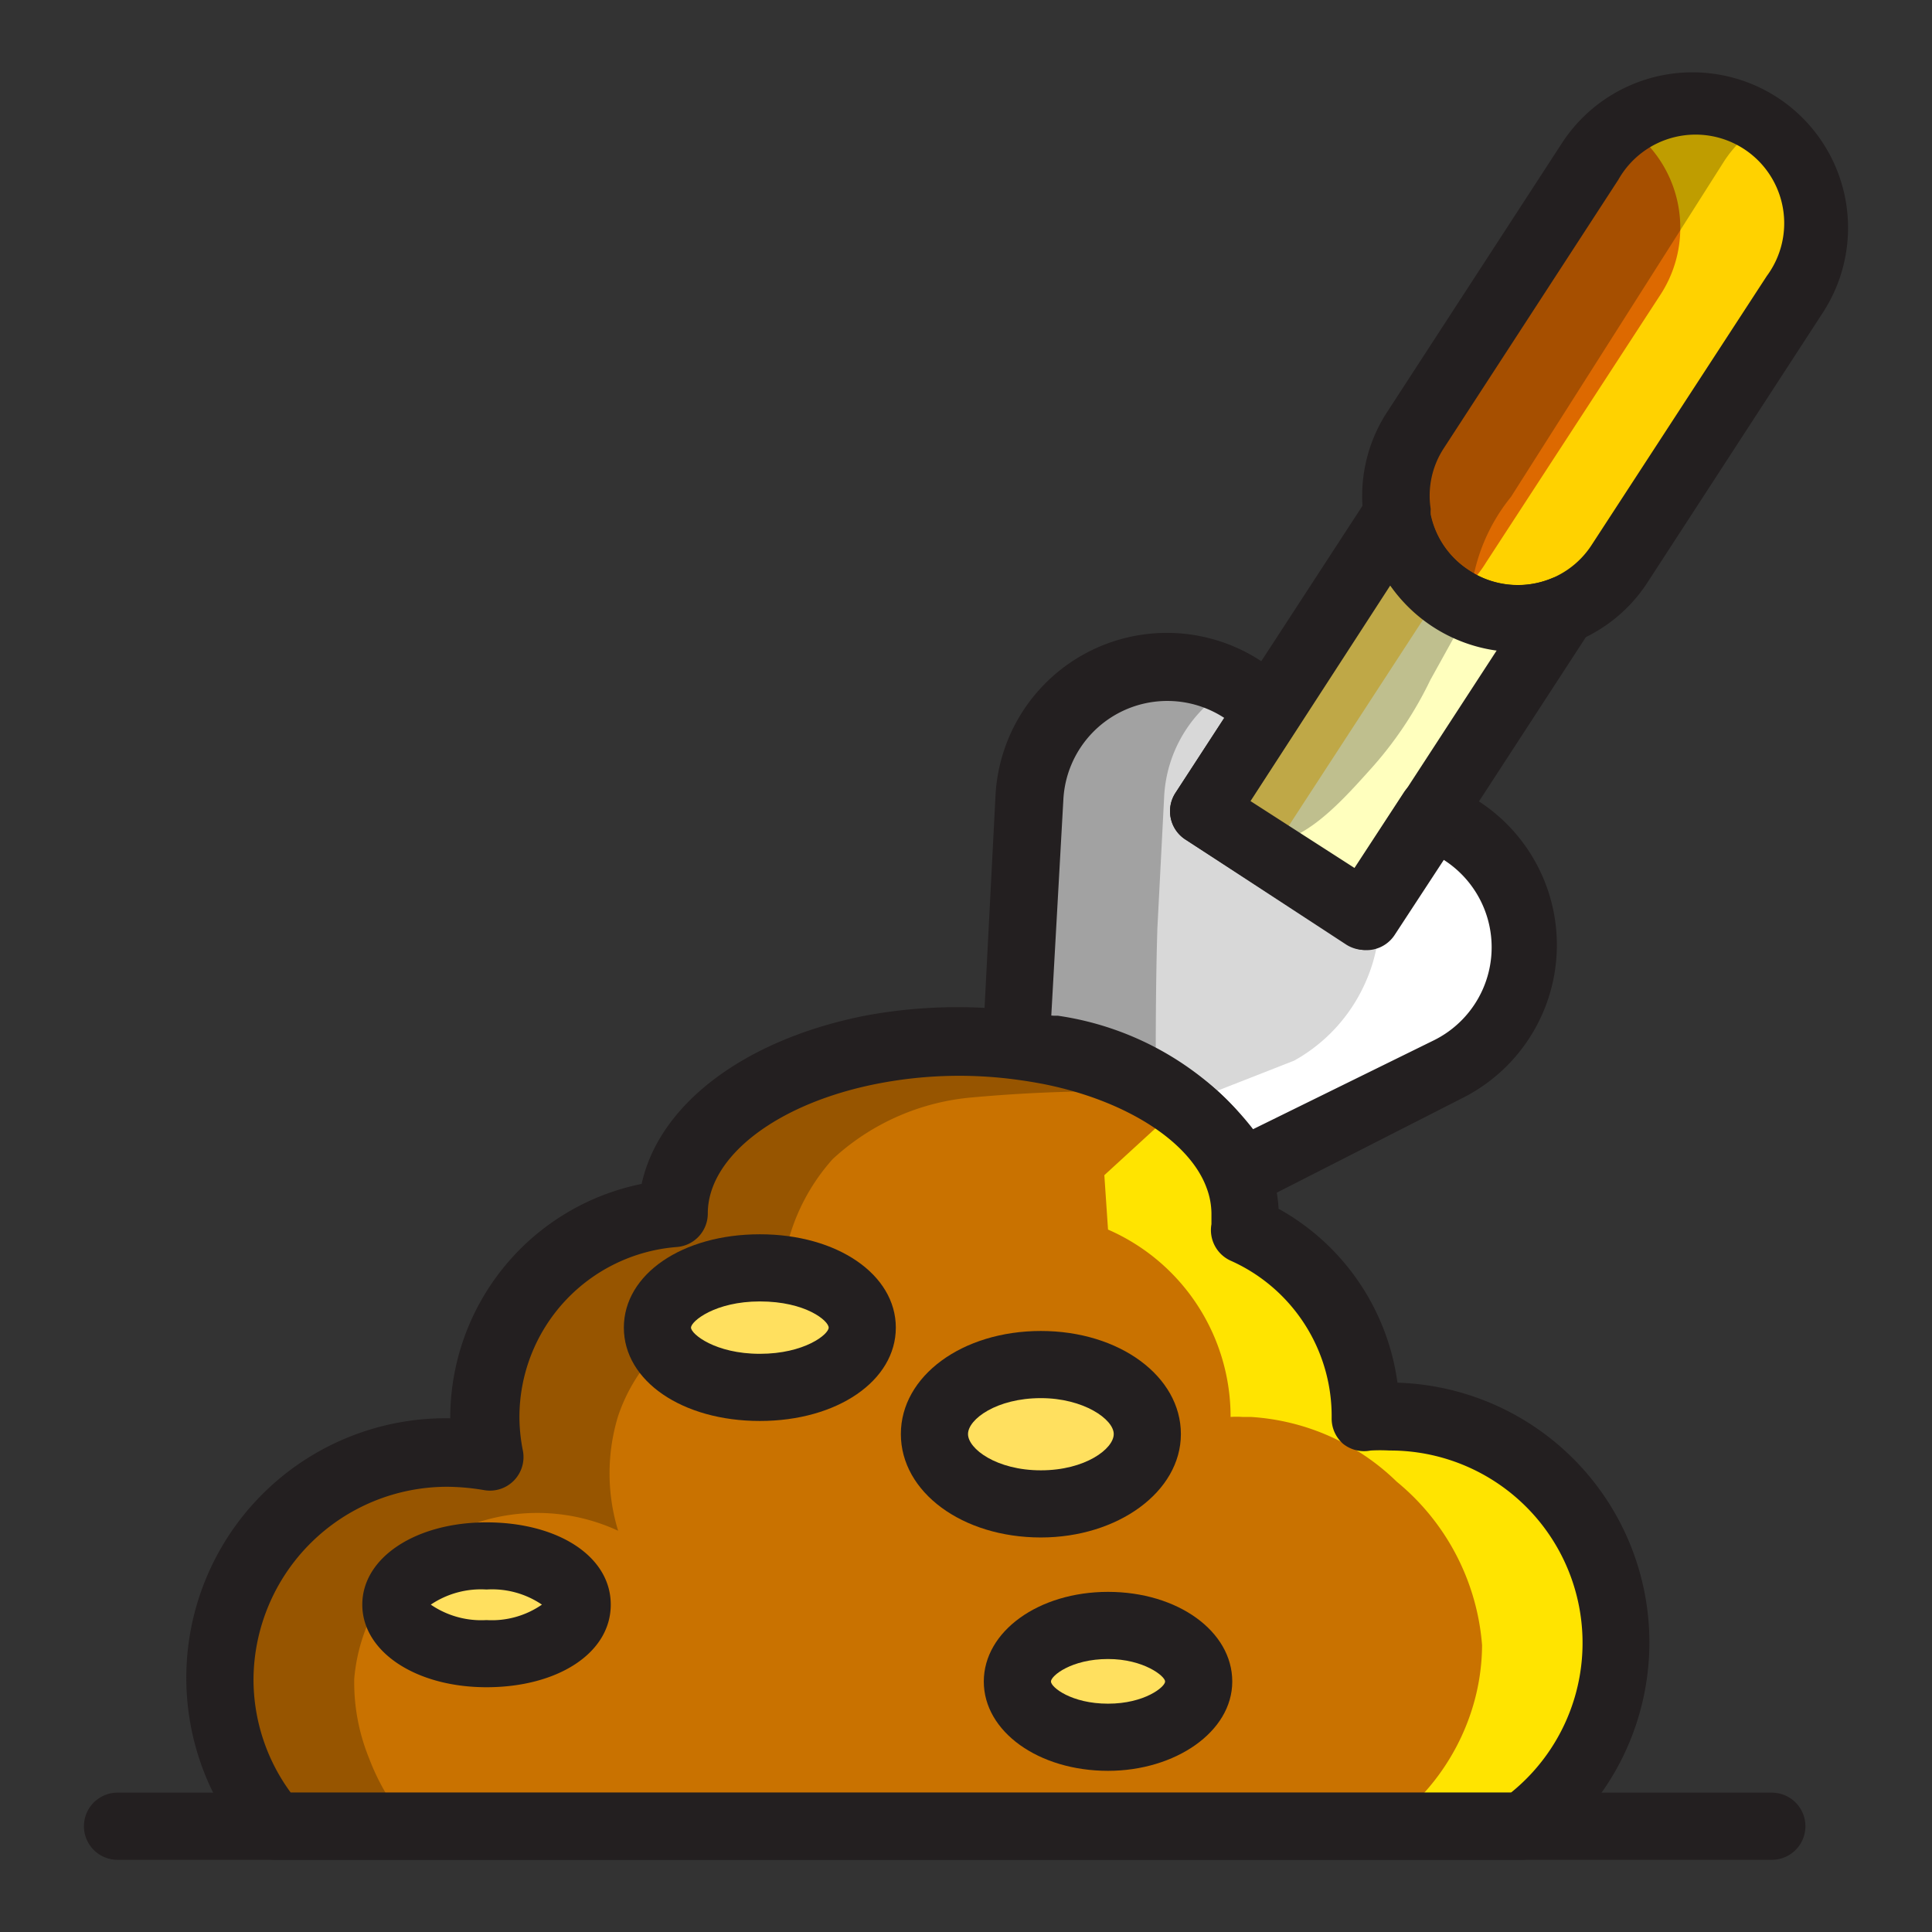
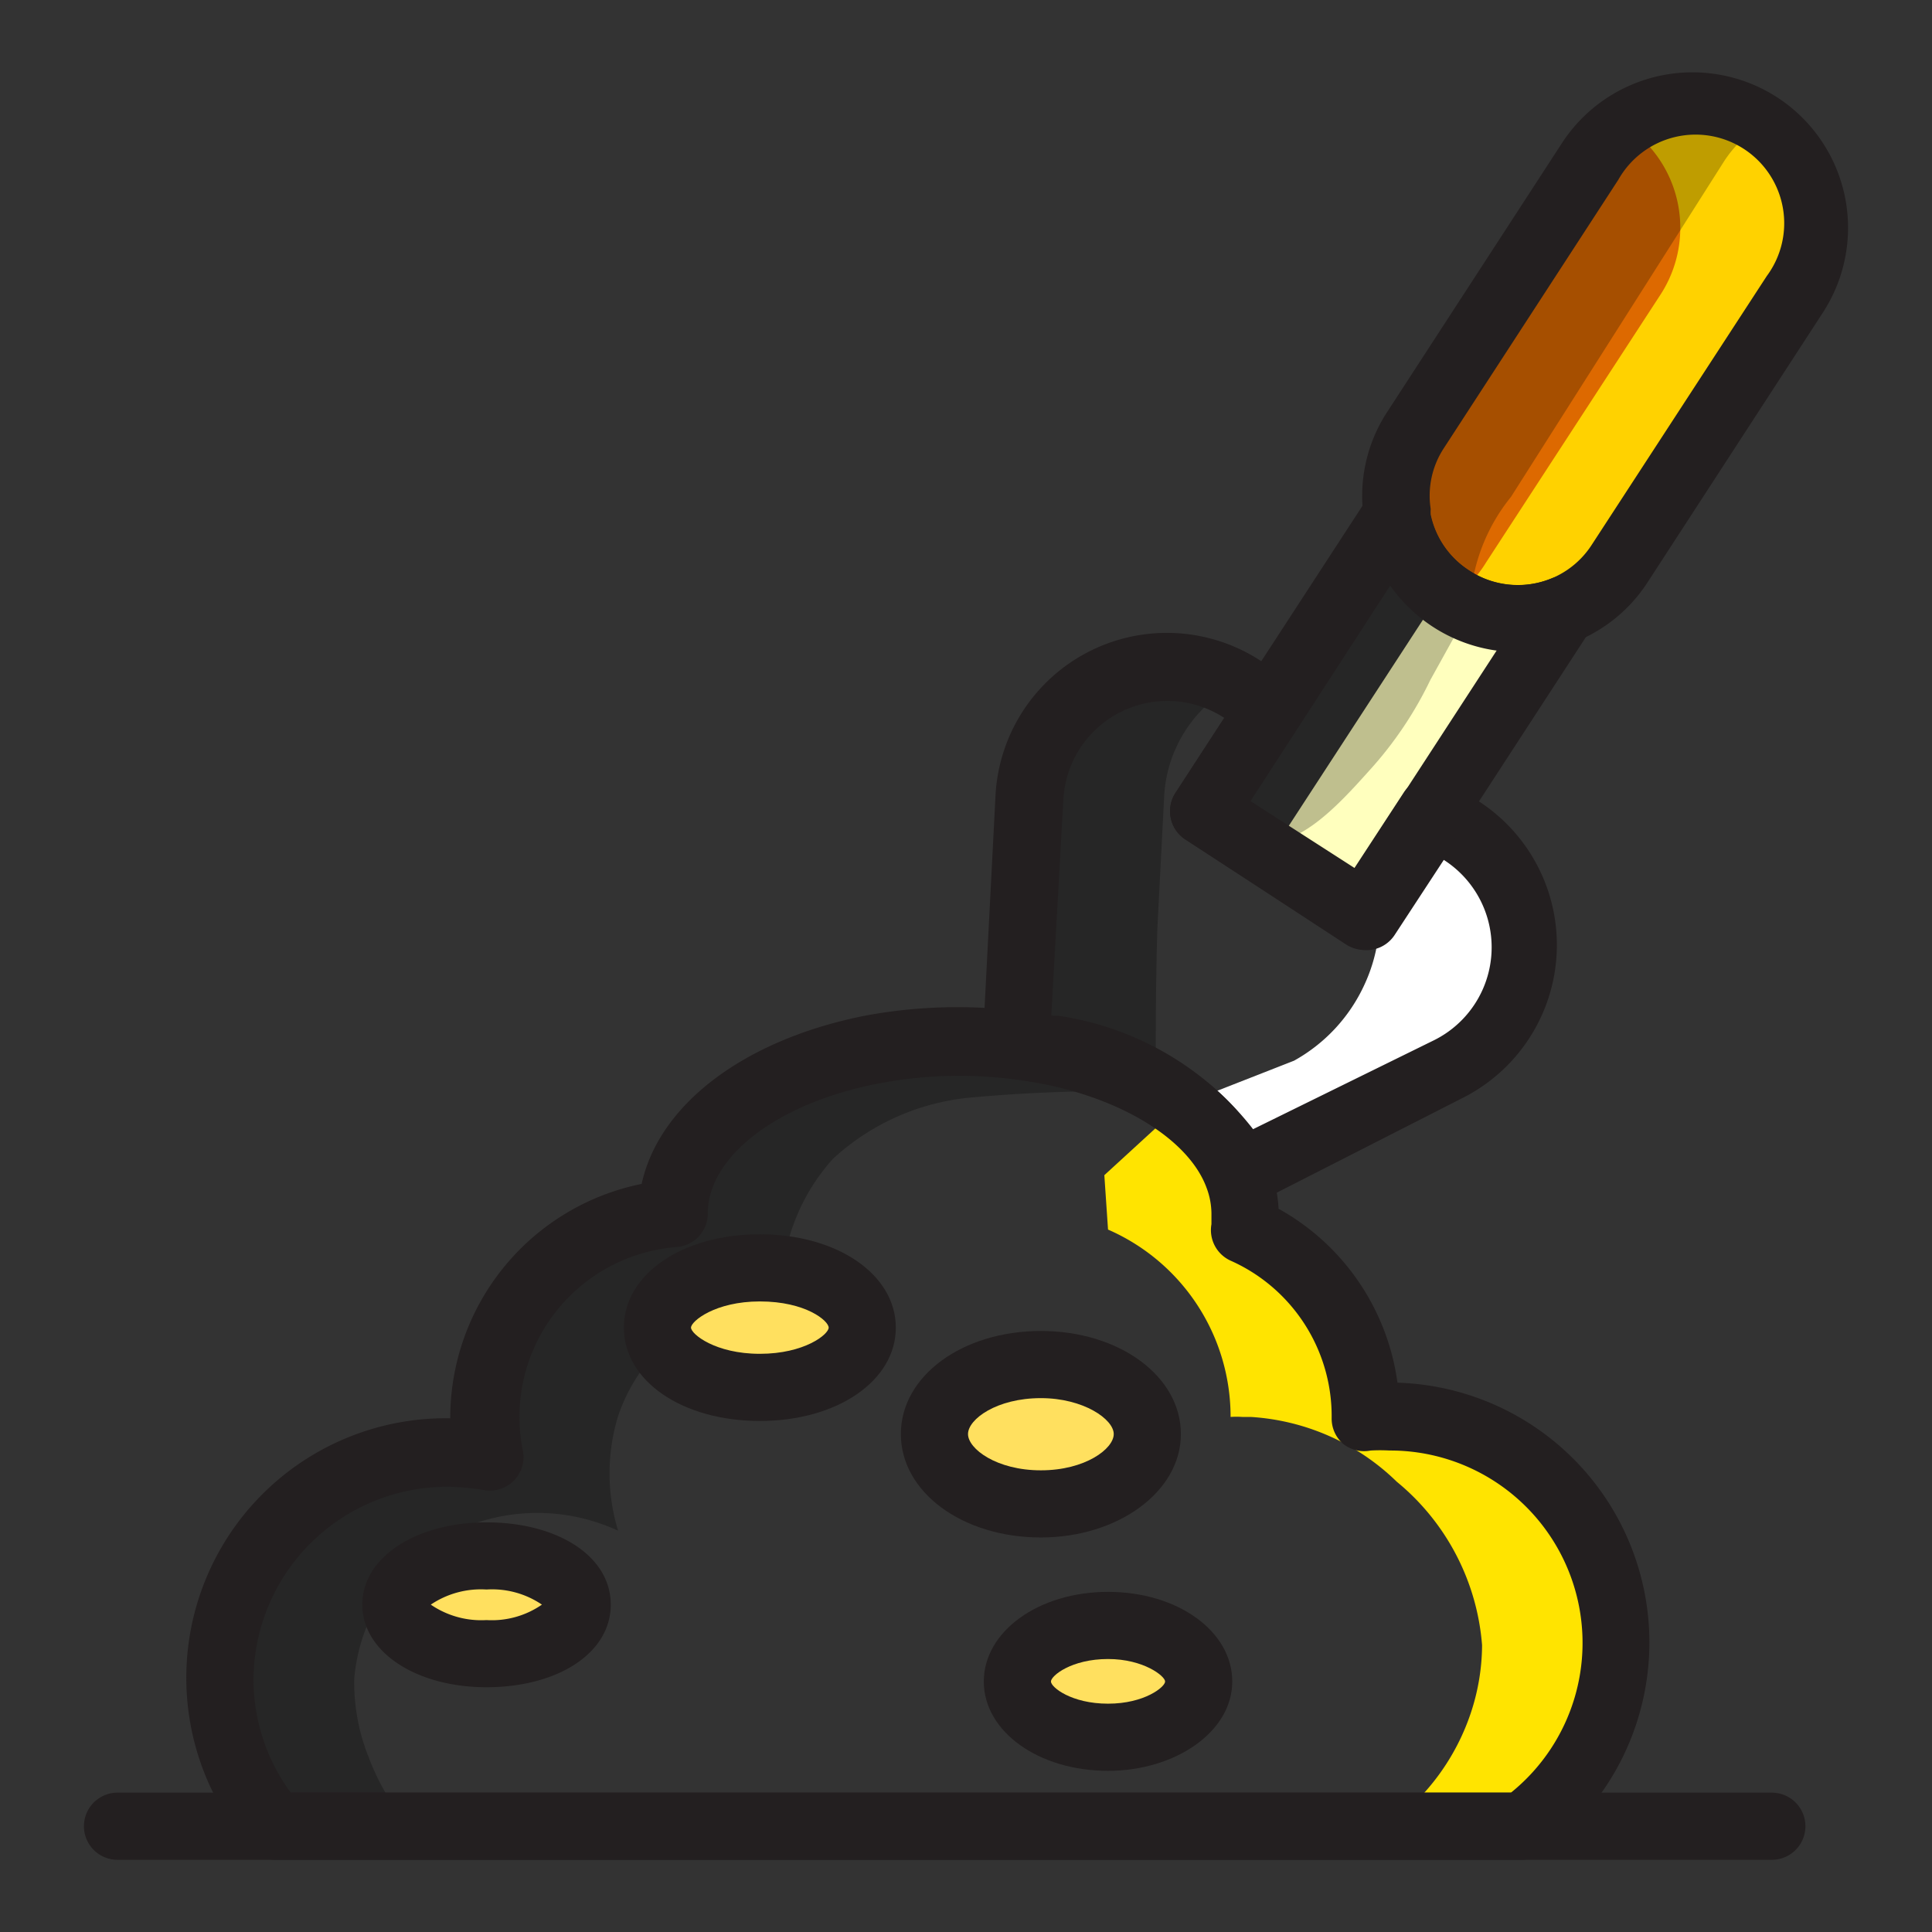
<svg xmlns="http://www.w3.org/2000/svg" viewBox="0 0 57.54 57.54">
  <rect x="0" y="0" width="57.54" height="57.54" fill="#333333" stroke="none" />
  <defs>
    <style>.cls-1{isolation:isolate;}.cls-2{fill:#c97200;}.cls-3{fill:#d8d8d8;}.cls-4{fill:#ffe05f;}.cls-5{fill:#dd6900;}.cls-6{fill:#fff;}.cls-7{fill:#ffe400;}.cls-8{fill:#ffffbe;}.cls-9{fill:#ffd200;}.cls-10{opacity:0.25;}.cls-10,.cls-11{mix-blend-mode:multiply;}.cls-12{fill:#231f20;}</style>
  </defs>
  <title>Icon Color</title>
  <g class="cls-1">
    <g id="Color">
-       <path class="cls-2" d="M48.14,49a6.71,6.71,0,0,1-2.79,5.44H8.17A6.69,6.69,0,0,1,6.55,50a6.76,6.76,0,0,1,6.76-6.76,7.38,7.38,0,0,1,1.26.11,5.76,5.76,0,0,1-.12-1.18,6.07,6.07,0,0,1,5.61-6.05v0c0-2.26,2.47-4.19,5.88-4.85A13.92,13.92,0,0,1,28.58,31a11.47,11.47,0,0,1,1.68.11c.36,0,.7.09,1,.16,2.8.56,4.95,2,5.59,3.74a3.38,3.38,0,0,1,.19,1.09,2.7,2.7,0,0,1,0,.49,6.08,6.08,0,0,1,3.65,5.58v0a5.43,5.43,0,0,1,.69,0A6.75,6.75,0,0,1,48.14,49" />
-       <path class="cls-3" d="M43.13,31.86l-3.47,1.77L36.89,35c-.64-1.75-2.79-3.18-5.59-3.74-.34-.07-.68-.12-1-.16l.19-3.5.2-3.88A4.1,4.1,0,0,1,37,20.54l.86.56-2,3.08,4.79,3.11,2-3.08.86.56a4.1,4.1,0,0,1-.37,7.09" />
-       <path class="cls-4" d="M35.85,24.18l5.76-8.87,0,.23a3.62,3.62,0,0,0,4.93,2.61l-5.94,9.14-4.79-3.11" />
      <path class="cls-5" d="M42.16,12.81l5.2-8a3.64,3.64,0,0,1,6.1,4l-5.21,8a3.59,3.59,0,0,1-1.67,1.38,3.62,3.62,0,0,1-4.93-2.61l0-.23a3.52,3.52,0,0,1,.55-2.5" />
      <path class="cls-4" d="M25.68,39.54c0,1-1.37,1.78-3.05,1.78s-3.05-.79-3.05-1.78,1.36-1.78,3.05-1.78S25.68,38.56,25.68,39.54Z" />
      <path class="cls-4" d="M35.66,50.08c0,.91-1.2,1.66-2.7,1.66s-2.7-.75-2.7-1.66,1.21-1.67,2.7-1.67S35.66,49.16,35.66,50.08Z" />
      <path class="cls-4" d="M34.12,42.71c0,1.15-1.42,2.08-3.17,2.08s-3.17-.93-3.17-2.08S29.2,40.64,31,40.64,34.12,41.57,34.12,42.71Z" />
      <path class="cls-4" d="M17.19,47.79c0,.8-1.21,1.46-2.7,1.46s-2.7-.66-2.7-1.46,1.2-1.45,2.7-1.45S17.19,47,17.19,47.79Z" />
-       <path class="cls-6" d="M37,36.62h0a6.08,6.08,0,0,1,3.65,5.58v0a5.43,5.43,0,0,1,.69,0A6.75,6.75,0,0,1,48.14,49h0a6.75,6.75,0,0,0-6.76-6.75,5.43,5.43,0,0,0-.69,0v0A6.08,6.08,0,0,0,37,36.62m5.6-12.41-1.59,2.44h0l1.59-2.44.86.56a4,4,0,0,1,1.86,3.44,4,4,0,0,0-1.86-3.44l-.86-.56" />
      <path class="cls-7" d="M35.17,32.91,32.89,35,33,36.62a6.08,6.08,0,0,1,3.65,5.58v0a2.69,2.69,0,0,1,.35,0h.25a6.83,6.83,0,0,1,4.35,1.93A7,7,0,0,1,44.14,49,6.47,6.47,0,0,1,43.81,51a6.74,6.74,0,0,1-2.46,3.35h4a6.73,6.73,0,0,0-4-12.19,5.43,5.43,0,0,0-.69,0v0A6.08,6.08,0,0,0,37,36.62h0a2.7,2.7,0,0,0,0-.49A3.38,3.38,0,0,0,36.89,35a4.77,4.77,0,0,0-1.72-2.13" />
      <path class="cls-6" d="M42.64,24.21l-1.59,2.44a4.88,4.88,0,0,1-.42,2.69,4.94,4.94,0,0,1-2.09,2.25l-3.37,1.32h0A4.77,4.77,0,0,1,36.89,35h0l2.77-1.41,3.47-1.77a4.11,4.11,0,0,0,.37-7.09l-.86-.56" />
-       <path class="cls-6" d="M41.05,26.65l-.34.52h0l.34-.52h0m-1.56-.11h0l.39.26-.39-.26m-1.67-1.08h0l1.65,1.08h0l-1.67-1.08m7.37-7h0m1.31-.24a3.61,3.61,0,0,1-1.3.24,3.61,3.61,0,0,0,1.3-.24m0,0h0m0,0h0m-3.27-.29,0,0,0,0m0,0,0,0,0,0m5-1.08a3.69,3.69,0,0,1-1.66,1.38,3.69,3.69,0,0,0,1.66-1.38m4-13.13.16.09A3.65,3.65,0,0,1,54,6.79a3.65,3.65,0,0,0-1.65-3.06l-.16-.09" />
-       <path class="cls-6" d="M41.05,26.65l-.34.52a.74.74,0,0,0,.34-.52m-1.56-.11a1.2,1.2,0,0,0,1,.69h.08l-.66-.42-.39-.26m-1.66-1.08.5.4,1.15.68-1.65-1.08" />
+       <path class="cls-6" d="M41.05,26.65l-.34.52h0l.34-.52h0m-1.56-.11h0l.39.26-.39-.26m-1.67-1.08h0l1.65,1.08l-1.67-1.08m7.37-7h0m1.31-.24a3.61,3.61,0,0,1-1.3.24,3.61,3.61,0,0,0,1.3-.24m0,0h0m0,0h0m-3.27-.29,0,0,0,0m0,0,0,0,0,0m5-1.08a3.69,3.69,0,0,1-1.66,1.38,3.69,3.69,0,0,0,1.66-1.38m4-13.13.16.09A3.65,3.65,0,0,1,54,6.79a3.65,3.65,0,0,0-1.65-3.06l-.16-.09" />
      <path class="cls-8" d="M43.2,17.82a4.12,4.12,0,0,1-.62.33l-4.76,7.31,1.67,1.08h0l.39.26.66.42a.34.34,0,0,0,.17,0l.34-.52h0l5.53-8.5H46.5a3.61,3.61,0,0,1-1.3.24h0a3.6,3.6,0,0,1-1.88-.53l0,0h0l0,0h0l0,0" />
      <path class="cls-9" d="M50.42,3.15a3.7,3.7,0,0,0-2,.6,3.65,3.65,0,0,1,1.05,5l-5.21,8a3.39,3.39,0,0,1-1,1.05l0,0h0l0,0h0l0,0a3.6,3.6,0,0,0,1.88.53h0a3.61,3.61,0,0,0,1.3-.24h.09a3.69,3.69,0,0,0,1.66-1.38h0l5.21-8a3.65,3.65,0,0,0-1.07-5l-.16-.09a3.6,3.6,0,0,0-1.81-.49" />
    </g>
    <g id="Shadow" class="cls-10">
      <g class="cls-11">
        <path d="M52.39,3.73c0-.29-1.4-.78-2.73-.5a3.63,3.63,0,0,0-2.3,1.57l-5.2,8a3.52,3.52,0,0,0-.55,2.5l-5.76,8.87a2.45,2.45,0,0,0,1.45.94c1.33.22,2.51-1.08,3.49-2.17a11.23,11.23,0,0,0,1.81-2.69l1.18-2.13A5.25,5.25,0,0,1,44,16.7a5.48,5.48,0,0,1,1-1.9l6.35-10a3.64,3.64,0,0,1,.48-.59C52.19,3.88,52.39,3.85,52.39,3.73Z" />
      </g>
      <g class="cls-11">
        <path d="M6.55,50a6.69,6.69,0,0,0,1.62,4.36h4a6.76,6.76,0,0,1-1.18-2A6,6,0,0,1,10.55,50a5.41,5.41,0,0,1,2.8-4.29,5.73,5.73,0,0,1,5.06-.12,5.84,5.84,0,0,1,0-3.42c1.07-3.16,4.67-3.94,4.87-4a6,6,0,0,1,1.52-3.65A7,7,0,0,1,29,32.68a45,45,0,0,1,5.42-.16c0-1.63,0-3.26.05-4.88l.2-3.88a4,4,0,0,1,2.09-3.35,4.09,4.09,0,0,0-6.09,3.35l-.2,3.88-.19,3.5A11.47,11.47,0,0,0,28.58,31a13.92,13.92,0,0,0-2.64.25c-3.41.66-5.88,2.59-5.88,4.85v0a6.06,6.06,0,0,0-5.61,6.05,5.76,5.76,0,0,0,.12,1.18,7.38,7.38,0,0,0-1.26-.11A6.76,6.76,0,0,0,6.55,50Z" />
      </g>
    </g>
    <g id="Line">
      <path class="cls-12" d="M45.35,55.39H8.17A1,1,0,0,1,7.41,55a7.73,7.73,0,0,1,6-12.76V42.2a7.11,7.11,0,0,1,5.7-6.94c.51-2.34,3-4.27,6.6-5a15,15,0,0,1,4.65-.15c.36,0,.73.1,1.1.17,3.21.65,5.57,2.28,6.33,4.39A4.28,4.28,0,0,1,38.08,36a7,7,0,0,1,3.54,5.18,7.74,7.74,0,0,1,4.31,14A1,1,0,0,1,45.35,55.39Zm-36.69-2H45A5.73,5.73,0,0,0,41.38,43.2a5.25,5.25,0,0,0-.56,0A1,1,0,0,1,40,43a1,1,0,0,1-.34-.75,5.07,5.07,0,0,0-3-4.7,1,1,0,0,1-.58-1.09c0-.11,0-.21,0-.32a2.21,2.21,0,0,0-.14-.75c-.5-1.39-2.4-2.61-4.84-3.1-.31-.06-.62-.11-.94-.15a12.72,12.72,0,0,0-4,.13c-3,.58-5.08,2.17-5.08,3.87a1,1,0,0,1-.93,1,5.08,5.08,0,0,0-4.68,5.05,5.17,5.17,0,0,0,.1,1,1,1,0,0,1-.26.9,1,1,0,0,1-.89.29,6.8,6.8,0,0,0-1.09-.1A5.77,5.77,0,0,0,7.55,50,5.69,5.69,0,0,0,8.66,53.39Z" />
      <path class="cls-12" d="M36.89,36a.94.94,0,0,1-.37-.07,1,1,0,0,1-.58-.59c-.5-1.39-2.4-2.61-4.84-3.1-.31-.06-.62-.11-.94-.15a1,1,0,0,1-.89-1.05l.38-7.37a5.11,5.11,0,0,1,7.88-4l.86.57a1,1,0,0,1,.29,1.38l-1.45,2.23,3.11,2,1.47-2.25a1,1,0,0,1,.63-.43,1,1,0,0,1,.75.14l.86.56a5.1,5.1,0,0,1-.47,8.82l-6.24,3.18A.91.91,0,0,1,36.89,36Zm-5.58-5.75.19,0a9,9,0,0,1,5.82,3.38L42.67,31h0A3.09,3.09,0,0,0,43,25.61h0l-1.46,2.23a1,1,0,0,1-1.38.3L35.3,25a1,1,0,0,1-.43-.63,1,1,0,0,1,.14-.76l1.45-2.23,0,0a3.1,3.1,0,0,0-4.79,2.43Z" />
      <path class="cls-12" d="M40.64,28.29a1,1,0,0,1-.55-.16L35.3,25A1,1,0,0,1,35,23.63l5.77-8.86a1,1,0,0,1,1.06-.43,1,1,0,0,1,.77.85.52.52,0,0,0,0,.14A2.62,2.62,0,0,0,43.77,17a2.65,2.65,0,0,0,2.43.23,1,1,0,0,1,1.15.29,1,1,0,0,1,.06,1.18l-5.94,9.13a1,1,0,0,1-.63.44Zm-3.41-4.41,3.11,2,4.25-6.53a4.71,4.71,0,0,1-3.18-1.92Z" />
      <path class="cls-12" d="M45.2,19.42a4.64,4.64,0,0,1-4.53-3.67c0-.11,0-.21-.05-.3a4.57,4.57,0,0,1,.7-3.19h0l5.2-8A4.64,4.64,0,0,1,52.93,2.9a4.63,4.63,0,0,1,1.36,6.41l-5.2,8A4.6,4.6,0,0,1,47,19.08,4.71,4.71,0,0,1,45.2,19.42ZM43,13.35a2.58,2.58,0,0,0-.39,1.81,1.09,1.09,0,0,0,0,.17A2.62,2.62,0,0,0,43.77,17a2.62,2.62,0,0,0,3.64-.78l5.21-8A2.64,2.64,0,1,0,48.2,5.35Z" />
      <path class="cls-12" d="M22.63,42.32c-2.31,0-4.05-1.19-4.05-2.78s1.74-2.78,4.05-2.78,4.05,1.2,4.05,2.78S24.94,42.32,22.63,42.32Zm0-3.56c-1.33,0-2.05.59-2.05.78s.72.78,2.05.78,2.05-.58,2.05-.78S24,38.76,22.63,38.76Z" />
      <path class="cls-12" d="M33,52.74c-2.07,0-3.7-1.17-3.7-2.66s1.63-2.67,3.7-2.67,3.7,1.17,3.7,2.67S35,52.74,33,52.74Zm0-3.33c-1.09,0-1.7.5-1.7.67s.61.66,1.7.66,1.7-.5,1.7-.66S34.06,49.41,33,49.41Z" />
      <path class="cls-12" d="M31,45.79c-2.34,0-4.17-1.35-4.17-3.08s1.83-3.07,4.17-3.07,4.17,1.35,4.17,3.07S33.29,45.79,31,45.79Zm0-4.15c-1.32,0-2.17.63-2.17,1.07s.85,1.08,2.17,1.08,2.17-.64,2.17-1.08S32.27,41.64,31,41.64Z" />
      <path class="cls-12" d="M14.49,50.25c-2.11,0-3.7-1.06-3.7-2.46s1.59-2.45,3.7-2.45,3.7,1,3.7,2.45S16.6,50.25,14.49,50.25Zm-1.66-2.46a2.66,2.66,0,0,0,1.66.46,2.62,2.62,0,0,0,1.65-.46,2.64,2.64,0,0,0-1.65-.45A2.67,2.67,0,0,0,12.83,47.79Zm3.37.07h0Z" />
      <path class="cls-12" d="M52.77,55.39H3.5a1,1,0,0,1,0-2H52.77a1,1,0,0,1,0,2Z" />
    </g>
  </g>
</svg>